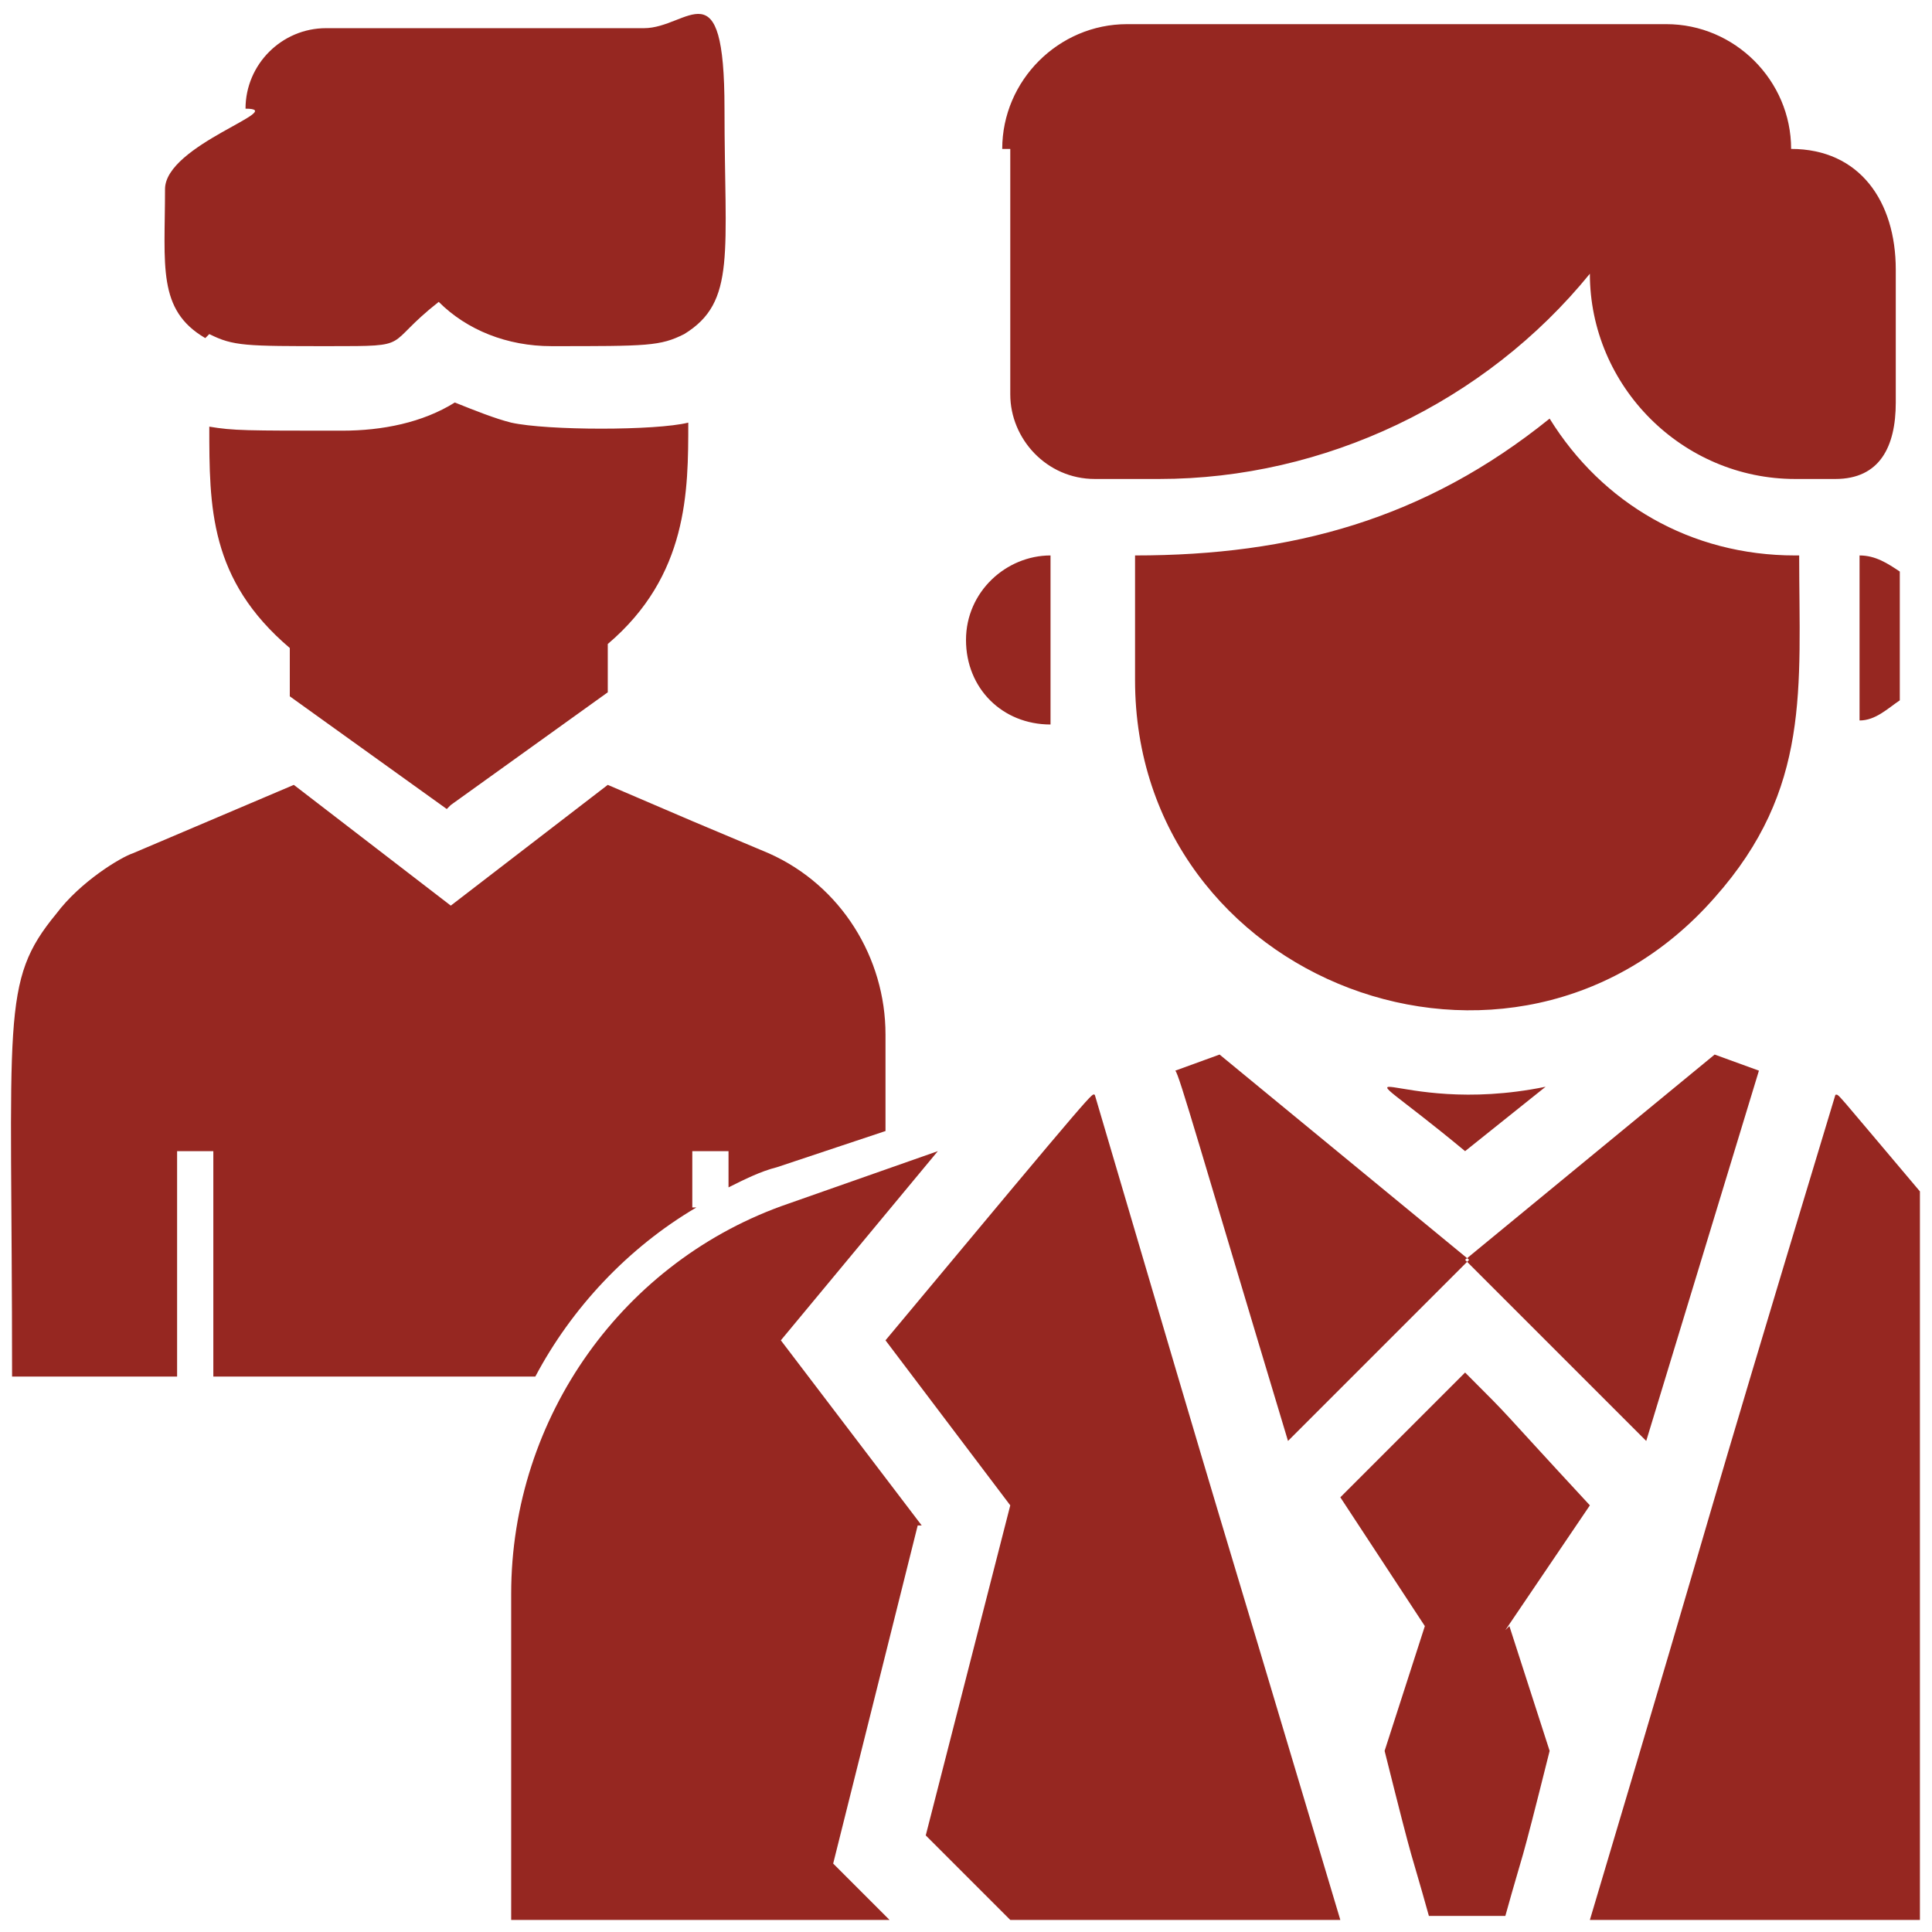
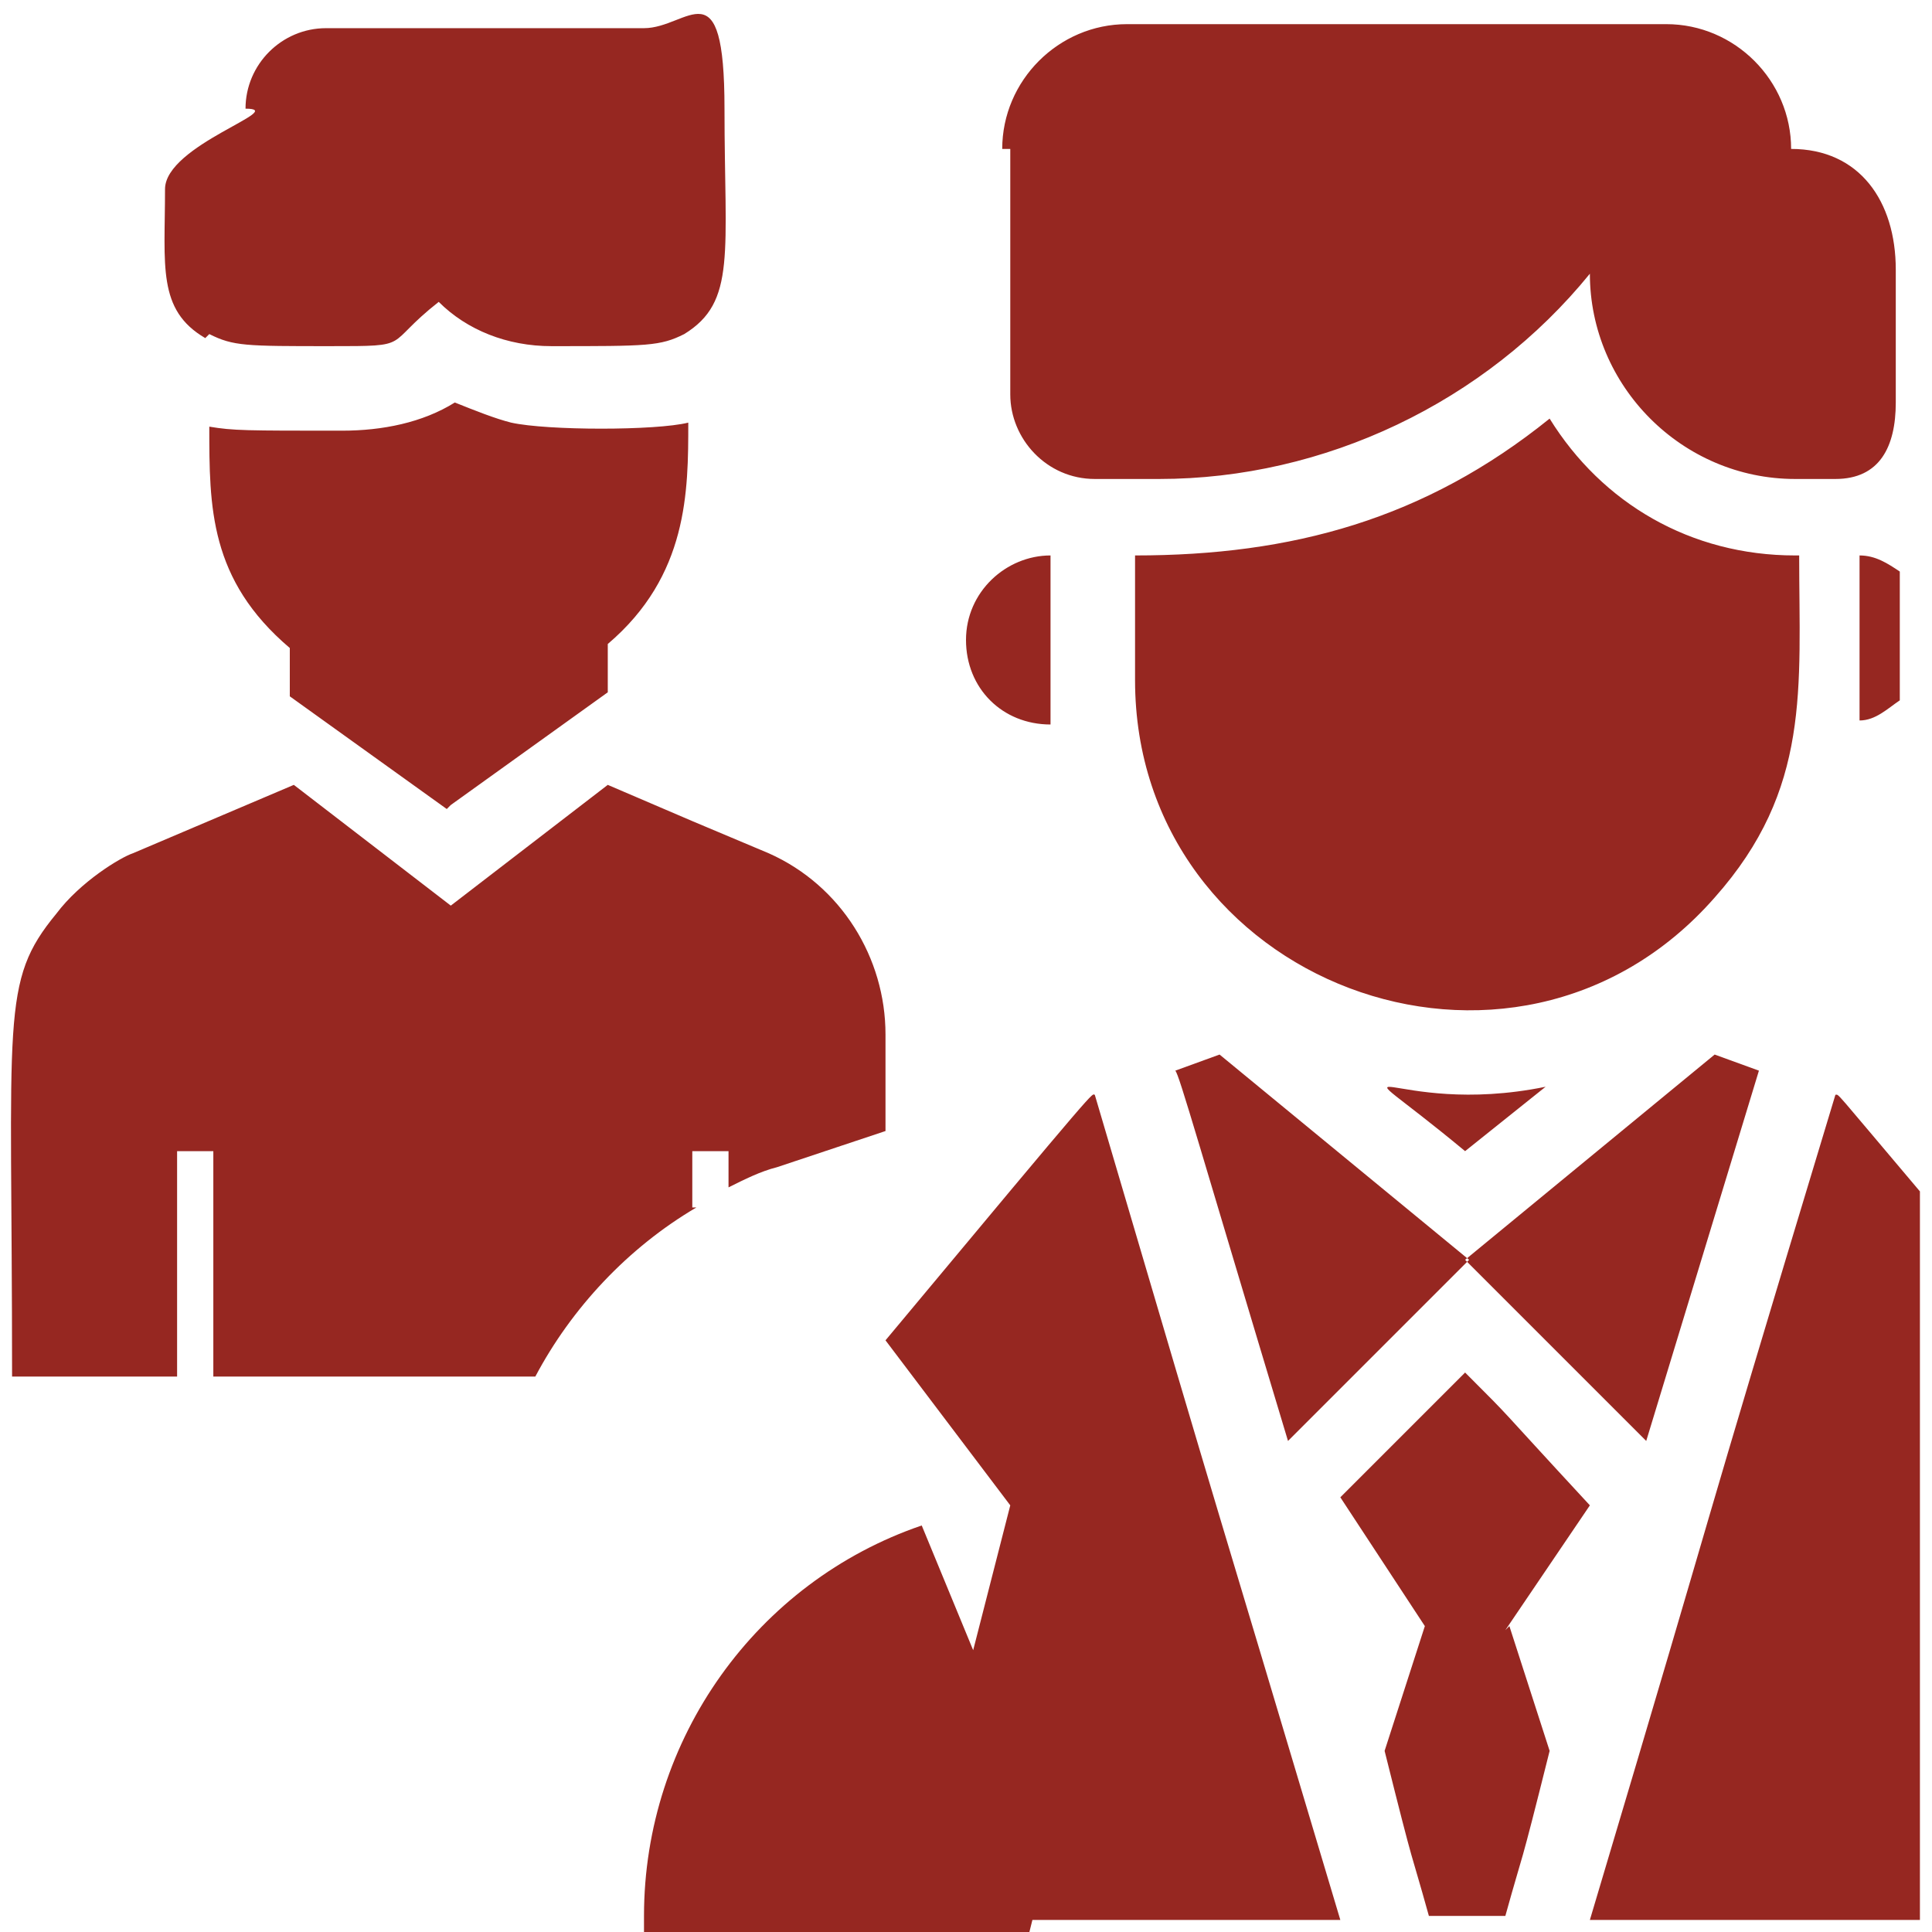
<svg xmlns="http://www.w3.org/2000/svg" id="Ebene_1" version="1.1" viewBox="0 0 48 48">
  <defs>
    <style>
      .st0 {
        fill: #962721;
      }
    </style>
  </defs>
-   <path class="st0" d="M30.3,26.2l6.2,5.1-4.5,4.5c-2.2-7.3-2.7-9.1-2.8-9.2,0,0,1.1-.4,1.1-.4ZM43.7,26.6l-1.1-.4-6.2,5.1,4.5,4.5s2.8-9.2,2.8-9.2ZM46.2,17.9c.4,0,.7-.3,1-.5v-3.2c-.3-.2-.6-.4-1-.4v4.1ZM38.4,27c-3.9.8-5.5-1.3-2,1.6l2-1.6ZM25.1,3.6v6.2c0,1.1.9,2.1,2.1,2.1h1.6c4.1,0,8.1-1.9,10.7-5.1,0,2.8,2.3,5.1,5.1,5.1h1c1.1,0,1.5-.8,1.5-1.9v-3.3c0-1.7-.9-3-2.6-3,0-1.7-1.4-3.1-3.1-3.1h-13.4c-1.7,0-3.1,1.4-3.1,3.1h.2,0ZM22.9,37.9l-3.5-4.6,3.9-4.7-3.7,1.3c-4.1,1.4-6.9,5.3-6.9,9.7v8.1h9.4l-1.4-1.4,2.1-8.4h.1ZM37.4,40.5l2.1-3.1c-2.5-2.7-1.8-2-3.1-3.3l-3.1,3.1,2.1,3.2-1,3.1c.8,3.2.6,2.3,1.1,4.1h1.9c.5-1.8.3-.9,1.1-4.1l-1-3.1h0ZM47.7,29.6c-2.2-2.6-2-2.4-2.1-2.4-3.9,12.9-2.4,8.1-6.1,20.5h8.2s0-18.1,0-18.1ZM44.6,13.8c-2.6,0-4.8-1.3-6.1-3.4-3.1,2.5-6.4,3.4-10.3,3.4v3.1c0,7.5,9.4,11.1,14.4,5.4,2.4-2.7,2.1-5.2,2.1-8.5h0ZM22,33.3l3.1,4.1-2.1,8.2,2.1,2.1h8.2c-3.7-12.4-2.3-7.6-6.1-20.5-.1,0,.3-.5-5.2,6.1ZM26.1,17.9v-4.1c-1.1,0-2.1.9-2.1,2.1s.9,2.1,2.1,2.1h0ZM5.2,8.3c.6.3.9.3,3,.3s1.3,0,2.7-1.1c.7.7,1.7,1.1,2.8,1.1,2.4,0,2.7,0,3.3-.3,1.3-.8,1-2,1-5.6s-.9-2-2-2h-7.9c-1.1,0-2,.9-2,2,1.1,0-2,.9-2,2,0,1.9-.2,3,1,3.7h0ZM17.2,30v-1.4h.9v.9c.4-.2.8-.4,1.2-.5l2.7-.9v-2.4c0-1.9-1.1-3.7-2.9-4.5h0l-1.9-.8h0l-2.1-.9-3.9,3-3.9-3-4,1.7h0c-.3.1-1.3.7-1.9,1.5-1.4,1.7-1.1,2.5-1.1,11.5h4.1v-5.6h.9v5.6h8c.9-1.7,2.3-3.2,4-4.2h0ZM11.2,20l3.9-2.8v-1.2c2-1.7,2-3.8,2-5.5-.8.2-3.5.2-4.4,0-.4-.1-.9-.3-1.4-.5-.8.5-1.8.7-2.8.7-2.4,0-2.7,0-3.3-.1,0,2,0,3.8,2,5.5v1.2l3.9,2.8h0Z" />
+   <path class="st0" d="M30.3,26.2l6.2,5.1-4.5,4.5c-2.2-7.3-2.7-9.1-2.8-9.2,0,0,1.1-.4,1.1-.4ZM43.7,26.6l-1.1-.4-6.2,5.1,4.5,4.5s2.8-9.2,2.8-9.2ZM46.2,17.9c.4,0,.7-.3,1-.5v-3.2c-.3-.2-.6-.4-1-.4v4.1ZM38.4,27c-3.9.8-5.5-1.3-2,1.6l2-1.6ZM25.1,3.6v6.2c0,1.1.9,2.1,2.1,2.1h1.6c4.1,0,8.1-1.9,10.7-5.1,0,2.8,2.3,5.1,5.1,5.1h1c1.1,0,1.5-.8,1.5-1.9v-3.3c0-1.7-.9-3-2.6-3,0-1.7-1.4-3.1-3.1-3.1h-13.4c-1.7,0-3.1,1.4-3.1,3.1h.2,0ZM22.9,37.9c-4.1,1.4-6.9,5.3-6.9,9.7v8.1h9.4l-1.4-1.4,2.1-8.4h.1ZM37.4,40.5l2.1-3.1c-2.5-2.7-1.8-2-3.1-3.3l-3.1,3.1,2.1,3.2-1,3.1c.8,3.2.6,2.3,1.1,4.1h1.9c.5-1.8.3-.9,1.1-4.1l-1-3.1h0ZM47.7,29.6c-2.2-2.6-2-2.4-2.1-2.4-3.9,12.9-2.4,8.1-6.1,20.5h8.2s0-18.1,0-18.1ZM44.6,13.8c-2.6,0-4.8-1.3-6.1-3.4-3.1,2.5-6.4,3.4-10.3,3.4v3.1c0,7.5,9.4,11.1,14.4,5.4,2.4-2.7,2.1-5.2,2.1-8.5h0ZM22,33.3l3.1,4.1-2.1,8.2,2.1,2.1h8.2c-3.7-12.4-2.3-7.6-6.1-20.5-.1,0,.3-.5-5.2,6.1ZM26.1,17.9v-4.1c-1.1,0-2.1.9-2.1,2.1s.9,2.1,2.1,2.1h0ZM5.2,8.3c.6.3.9.3,3,.3s1.3,0,2.7-1.1c.7.7,1.7,1.1,2.8,1.1,2.4,0,2.7,0,3.3-.3,1.3-.8,1-2,1-5.6s-.9-2-2-2h-7.9c-1.1,0-2,.9-2,2,1.1,0-2,.9-2,2,0,1.9-.2,3,1,3.7h0ZM17.2,30v-1.4h.9v.9c.4-.2.8-.4,1.2-.5l2.7-.9v-2.4c0-1.9-1.1-3.7-2.9-4.5h0l-1.9-.8h0l-2.1-.9-3.9,3-3.9-3-4,1.7h0c-.3.1-1.3.7-1.9,1.5-1.4,1.7-1.1,2.5-1.1,11.5h4.1v-5.6h.9v5.6h8c.9-1.7,2.3-3.2,4-4.2h0ZM11.2,20l3.9-2.8v-1.2c2-1.7,2-3.8,2-5.5-.8.2-3.5.2-4.4,0-.4-.1-.9-.3-1.4-.5-.8.5-1.8.7-2.8.7-2.4,0-2.7,0-3.3-.1,0,2,0,3.8,2,5.5v1.2l3.9,2.8h0Z" />
</svg>